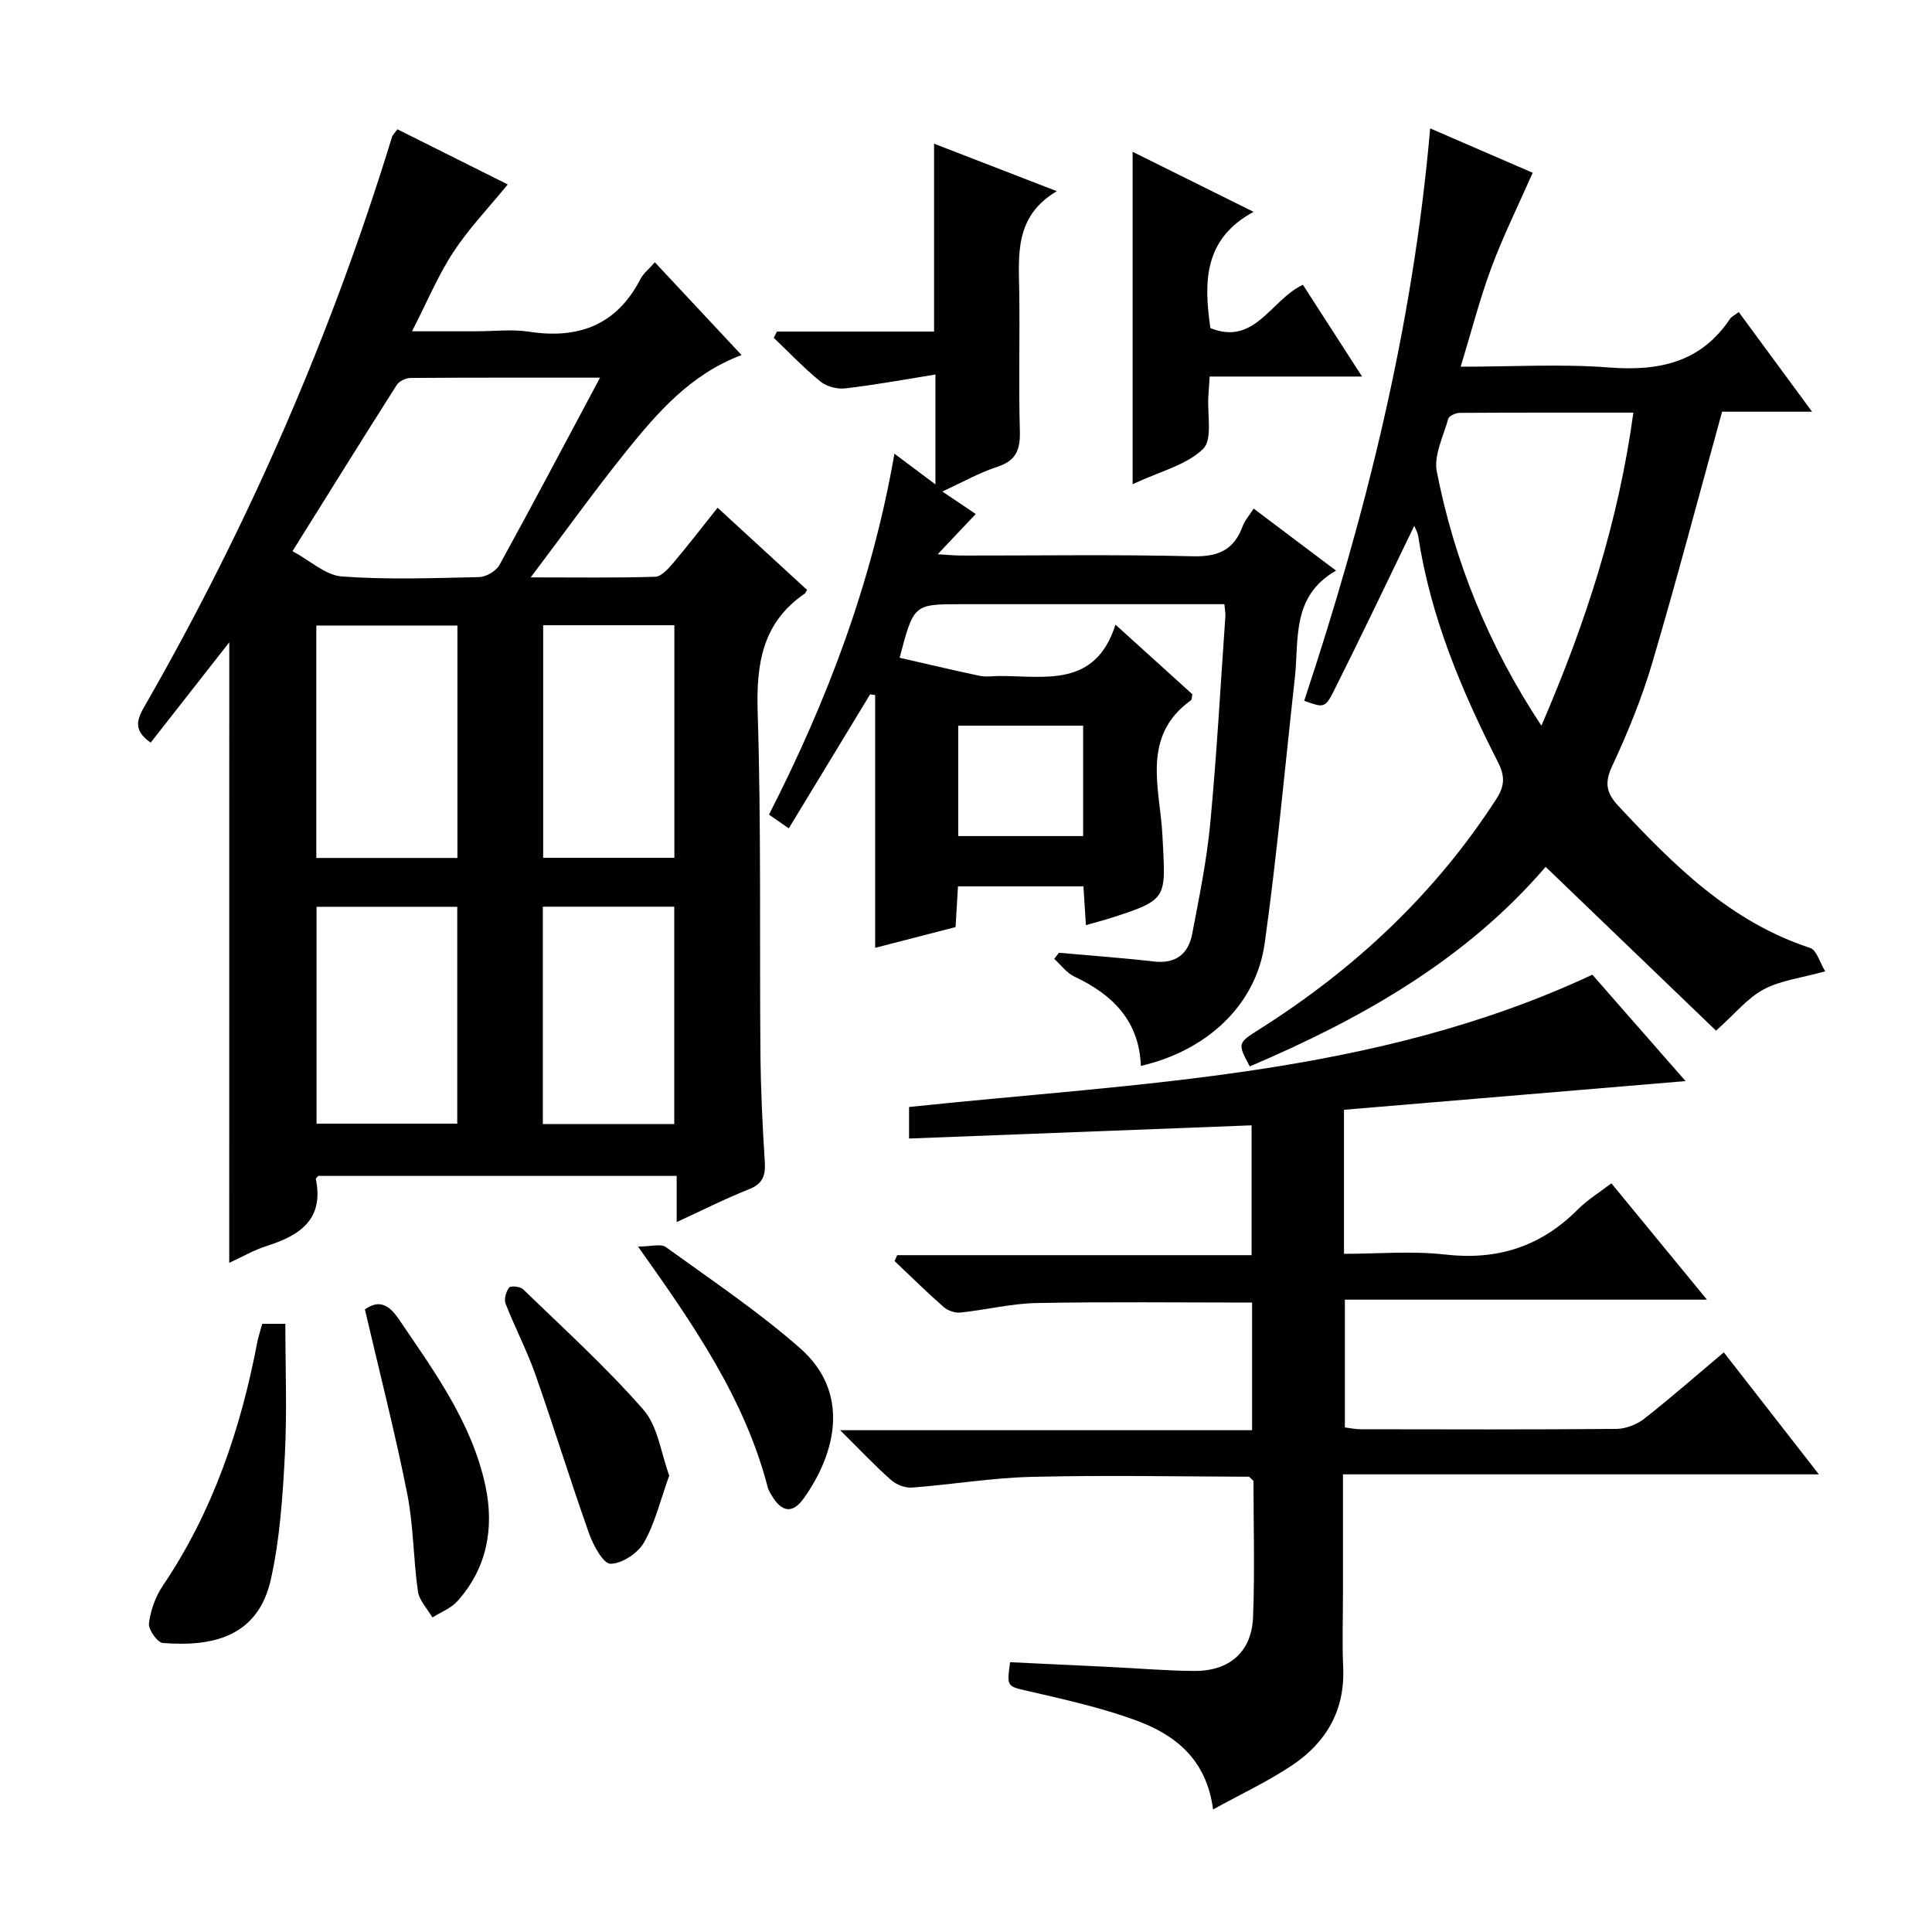
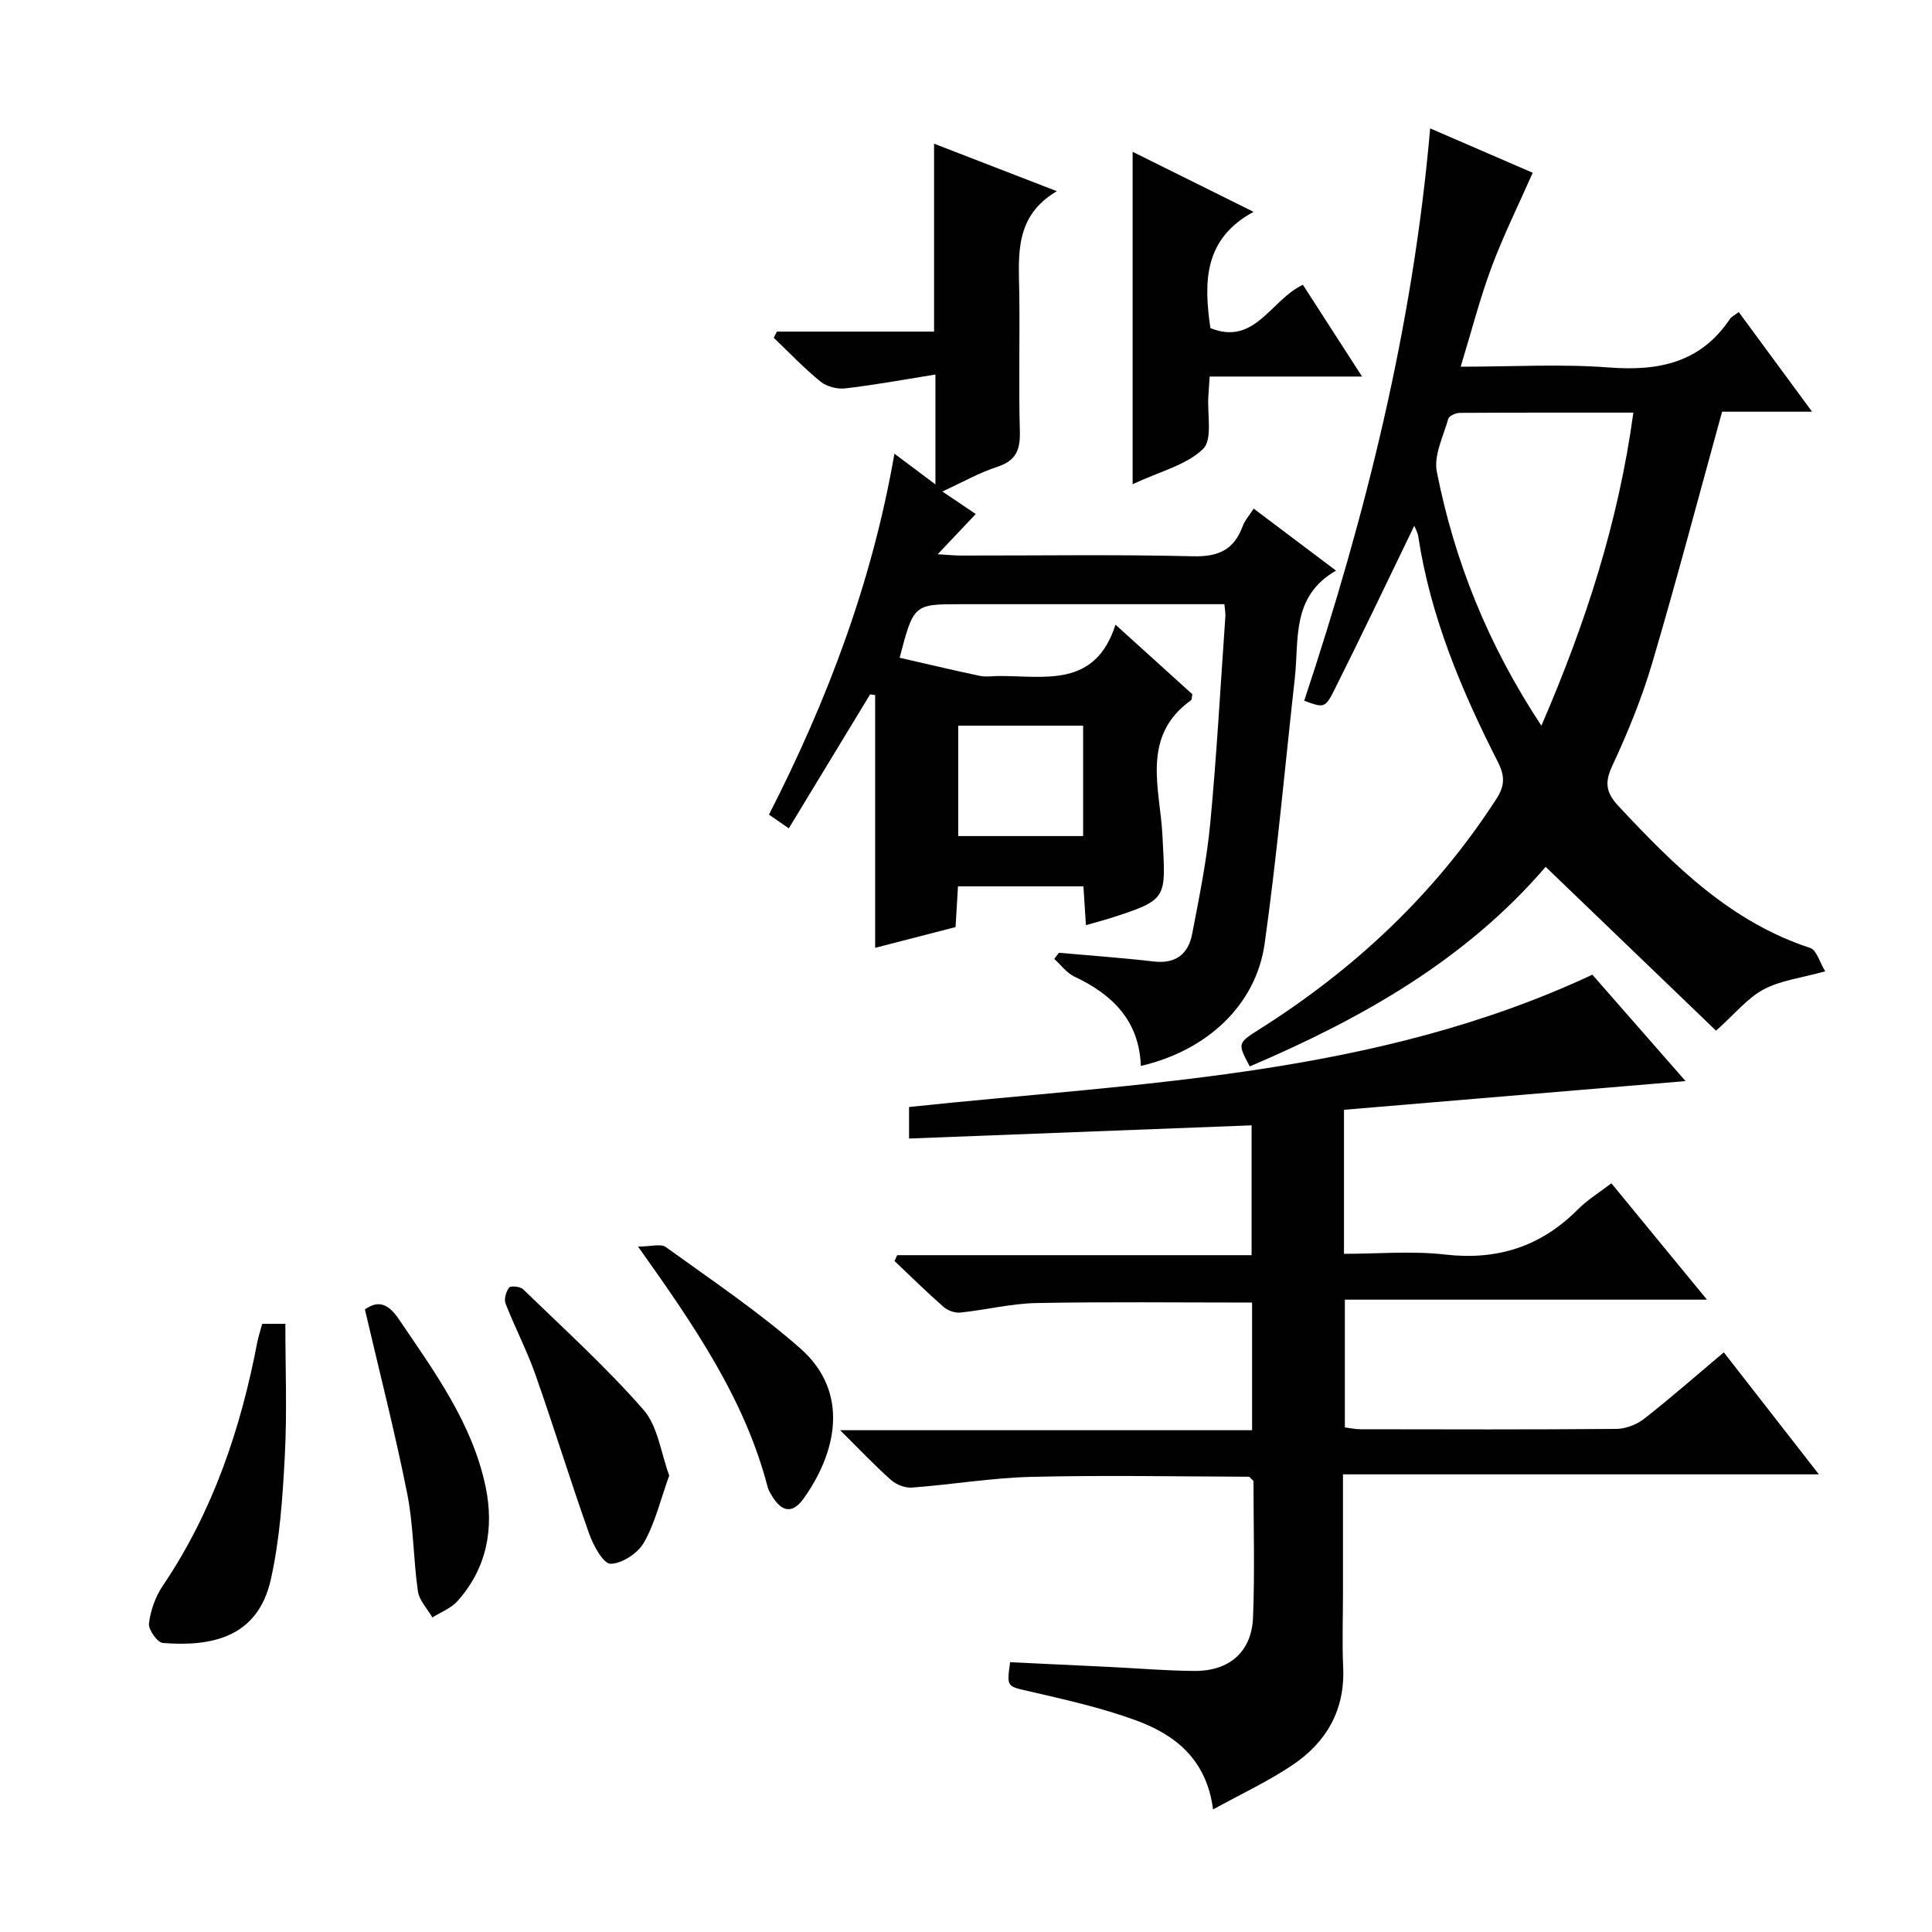
<svg xmlns="http://www.w3.org/2000/svg" enable-background="new 0 0 400 400" viewBox="0 0 400 400">
  <g fill="#010102">
-     <path d="m47.47 132.98c-5.44 6.94-10.84 13.84-16.27 20.77-3.28-2.27-3.12-4.31-1.44-7.23 21.53-37.47 38.73-76.83 51.4-118.16.13-.43.54-.78 1.12-1.59 7.8 3.9 15.58 7.8 22.84 11.42-3.93 4.81-8.04 9.1-11.25 13.99-3.15 4.79-5.38 10.19-8.57 16.41h13.28c3.67 0 7.4-.46 10.98.09 10.26 1.56 18.11-1.38 23.04-10.91.59-1.15 1.71-2.02 2.98-3.47 5.94 6.36 11.78 12.61 17.95 19.21-10.52 3.95-17.37 11.85-23.9 19.96s-12.6 16.59-19.75 26.07c9.6 0 17.7.13 25.78-.13 1.29-.04 2.73-1.69 3.75-2.89 3.01-3.55 5.85-7.25 9.16-11.4 6.28 5.76 12.43 11.42 18.53 17.02-.31.48-.36.67-.49.76-8.83 6.04-10.06 14.61-9.74 24.69.74 23.47.37 46.98.57 70.47.07 7.48.42 14.96.9 22.43.18 2.86-.37 4.59-3.28 5.74-4.91 1.94-9.64 4.34-14.96 6.79 0-3.37 0-6.27 0-9.56-24.97 0-49.54 0-74.19 0-.13.17-.55.46-.51.67 1.71 8.47-3.46 11.71-10.31 13.88-2.49.79-4.8 2.15-7.63 3.45.01-43.17.01-85.8.01-128.48zm76.76-54.79c-13.71 0-26.46-.03-39.21.06-.98.01-2.36.65-2.87 1.44-7.11 11.17-14.09 22.42-21.59 34.42 3.68 1.98 6.84 4.99 10.21 5.24 9.43.69 18.95.35 28.43.13 1.45-.03 3.51-1.25 4.21-2.51 6.89-12.52 13.54-25.15 20.82-38.78zm-29.53 51.32c-9.92 0-19.47 0-29.21 0v48.12h29.21c0-16.06 0-31.83 0-48.12zm-29.16 58.23v44.9h29.13c0-15.12 0-29.88 0-44.9-9.83 0-19.4 0-29.13 0zm46.92-58.29v48.15h27.16c0-16.2 0-32.06 0-48.15-9.2 0-18.08 0-27.16 0zm-.07 58.27v45.01h27.21c0-15.12 0-29.97 0-45.01-9.24 0-18.15 0-27.21 0z" />
    <path d="m348.98 223.83c-24.33 2.04-47.47 3.99-70.72 5.94v29.82c7.06 0 14.08-.64 20.94.15 10.86 1.24 19.85-1.66 27.51-9.37 1.98-1.99 4.45-3.49 6.91-5.38 6.42 7.81 12.8 15.58 19.79 24.09-25.49 0-50.04 0-74.97 0v26.45c1.04.13 2.15.38 3.25.38 17.66.03 35.32.08 52.98-.07 1.94-.02 4.21-.9 5.75-2.11 5.49-4.3 10.73-8.91 16.48-13.74 6.41 8.23 12.7 16.3 19.68 25.26-33.27 0-65.58 0-98.53 0v24.48c0 5.17-.19 10.34.04 15.49.4 8.86-3.5 15.53-10.55 20.25-5.01 3.36-10.56 5.94-16.39 9.16-1.35-10.42-7.88-15.49-15.99-18.46-7.13-2.61-14.63-4.28-22.06-6-4.6-1.07-4.69-.8-3.97-6.03 6.9.33 13.83.65 20.76.99 5.81.28 11.62.79 17.44.82 7.24.03 11.82-3.97 12.1-11.13.37-9.47.09-18.97.09-28.2-.53-.47-.77-.88-1.02-.88-14.98-.05-29.96-.34-44.93.03-8.27.2-16.5 1.6-24.77 2.22-1.42.11-3.25-.62-4.34-1.59-3.35-2.97-6.43-6.24-10.52-10.29h85.29c0-9.24 0-17.81 0-26.43-15.09 0-29.86-.18-44.62.1-5.27.1-10.51 1.43-15.78 1.97-1.13.12-2.62-.41-3.48-1.17-3.48-3.05-6.78-6.31-10.14-9.49.18-.41.36-.81.54-1.22h73.38c0-9.21 0-17.75 0-26.88-23.62.91-47.15 1.81-70.92 2.73 0-2.11 0-4.21 0-6.53 47.87-5.06 96.38-6.31 141.47-27.39 6.14 6.99 12.44 14.19 19.3 22.03z" />
    <path d="m224.83 191.54c-.2-3.15-.35-5.44-.52-8.03-8.67 0-17.08 0-25.97 0-.15 2.59-.3 5.17-.5 8.43-5.29 1.37-10.79 2.79-16.65 4.3 0-17.79 0-35.06 0-52.34-.35-.05-.7-.1-1.04-.14-5.55 9.14-11.11 18.29-16.84 27.74-1.69-1.17-2.86-1.98-4.1-2.84 12.13-23.75 21.37-48.2 25.97-74.73 2.85 2.14 5.42 4.06 8.49 6.36 0-7.63 0-14.51 0-22.75-6.44 1.03-12.52 2.16-18.65 2.87-1.67.2-3.87-.37-5.15-1.41-3.42-2.78-6.47-6.01-9.67-9.06.22-.43.43-.86.65-1.29h32.54c0-13.22 0-25.79 0-38.9 8.18 3.16 16.3 6.3 25.41 9.83-8.86 5.26-7.88 13.29-7.77 21.14.13 9.49-.15 19 .12 28.48.11 3.81-.7 6.16-4.64 7.44-3.72 1.2-7.2 3.19-11.41 5.12 2.52 1.69 4.53 3.05 6.92 4.66-2.5 2.64-4.92 5.2-7.88 8.33 2.08.12 3.48.27 4.88.27 15.99.02 31.99-.24 47.98.15 5.24.13 8.48-1.33 10.27-6.2.44-1.21 1.37-2.23 2.29-3.67 5.56 4.19 10.96 8.25 17.05 12.84-9.29 5.33-7.64 14.21-8.53 22.25-2.04 18.32-3.69 36.69-6.24 54.93-1.79 12.78-11.94 22.19-25.64 25.37-.34-9.31-5.81-14.76-13.75-18.49-1.61-.76-2.8-2.42-4.18-3.67.32-.42.65-.84.97-1.27 6.56.59 13.13 1.05 19.67 1.81 4.53.52 7.12-1.58 7.91-5.68 1.47-7.64 3.03-15.31 3.76-23.04 1.34-14.22 2.12-28.49 3.12-42.75.04-.63-.1-1.27-.2-2.51-1.9 0-3.68 0-5.46 0-16.33 0-32.65 0-48.98 0-9.89 0-9.89 0-12.8 11.09 5.52 1.26 11.02 2.57 16.55 3.74 1.28.27 2.66.05 3.99.04 9.47-.05 19.94 2.55 24.15-10.63 6.01 5.43 11.04 9.99 15.92 14.41-.15.68-.11 1.12-.3 1.25-10.46 7.49-6.36 18.45-5.9 27.97.65 13.25 1.42 13.22-11.18 17.26-1.38.42-2.78.78-4.66 1.32zm-26.44-41.3v22.86h25.86c0-7.93 0-15.36 0-22.86-8.77 0-17.21 0-25.86 0z" />
    <path d="m320.01 179.47c-16.53 19.26-38.11 31.45-61.26 41.32-2.55-4.79-2.56-4.81 2.04-7.72 19.68-12.45 36.32-28 49.01-47.65 1.72-2.66 1.84-4.67.33-7.64-7.55-14.84-13.98-30.12-16.5-46.76-.12-.78-.56-1.5-.82-2.16-5.52 11.38-10.92 22.76-16.56 34.01-1.91 3.81-2.18 3.67-6.23 2.22 12.7-38.3 22.5-77.29 26.08-118.51 7.55 3.27 14.72 6.37 21.23 9.19-2.95 6.7-6.08 13-8.52 19.55-2.42 6.49-4.14 13.23-6.39 20.6 10.82 0 20.81-.6 30.7.16 10.31.79 18.97-.98 25.05-10.05.33-.49.98-.78 1.82-1.42 4.91 6.67 9.68 13.16 15.18 20.63-7.21 0-13.39 0-18.63 0-4.96 17.98-9.47 35.12-14.49 52.11-2.16 7.3-5.08 14.42-8.3 21.33-1.63 3.51-1.11 5.59 1.35 8.22 11.42 12.23 23.15 23.95 39.67 29.36 1.35.44 2 3.02 3.12 4.84-4.96 1.38-9.23 1.87-12.75 3.75-3.35 1.79-5.93 5.04-9.85 8.54-11.32-10.88-23.12-22.24-35.28-33.92zm-.88-29.22c9.18-21.24 15.95-42.17 19.04-64.82-12.39 0-24.17-.02-35.95.05-.82.01-2.21.62-2.37 1.22-1.02 3.63-3.04 7.59-2.37 10.97 3.66 18.53 10.6 35.85 21.65 52.58z" />
    <path d="m250.45 77.96c-.14 2.05-.2 3.04-.27 4.03-.26 3.76.92 9-1.09 10.95-3.45 3.35-8.9 4.64-14.59 7.31 0-23.46 0-45.85 0-68.82 7.86 3.9 15.82 7.86 25.04 12.43-10.33 5.59-10.33 14.51-8.94 24.07 9.22 3.72 12.47-5.83 19.15-8.97 3.86 5.99 7.78 12.06 12.25 19-10.89 0-21.04 0-31.55 0z" />
    <path d="m54.29 274.08h4.79c0 9.2.37 18.28-.11 27.33-.45 8.56-1.03 17.24-2.89 25.57-2.71 12.16-12.44 13.97-22.37 13.18-1.12-.09-3.02-2.77-2.87-4.04.33-2.69 1.34-5.55 2.86-7.8 10.41-15.41 16.17-32.56 19.61-50.64.24-1.12.61-2.21.98-3.6z" />
    <path d="m138.56 305.49c-1.83 5.08-2.93 9.82-5.23 13.87-1.25 2.2-4.53 4.38-6.92 4.4-1.5.01-3.58-3.8-4.44-6.24-3.88-10.93-7.28-22.02-11.13-32.96-1.76-4.99-4.24-9.73-6.17-14.67-.36-.91.1-2.48.74-3.31.33-.42 2.29-.23 2.88.34 8.44 8.18 17.19 16.11 24.91 24.93 3.01 3.42 3.62 8.94 5.36 13.64z" />
    <path d="m75.55 271.1c2.9-2.06 4.95-1.04 7.03 2.03 7.36 10.85 15.19 21.52 17.95 34.64 1.81 8.62.29 16.91-5.82 23.73-1.33 1.49-3.44 2.27-5.19 3.38-1.04-1.81-2.73-3.53-3-5.45-.96-6.72-.9-13.61-2.22-20.24-2.52-12.63-5.73-25.12-8.75-38.09z" />
    <path d="m132.1 258.09c2.66 0 4.71-.65 5.75.1 9.42 6.81 19.13 13.32 27.83 20.97 10.44 9.19 7.4 21.76.68 31.12-2.27 3.17-4.52 2.8-6.54-.58-.34-.56-.71-1.15-.87-1.77-4.73-18.23-15.18-33.43-26.85-49.84z" />
  </g>
</svg>